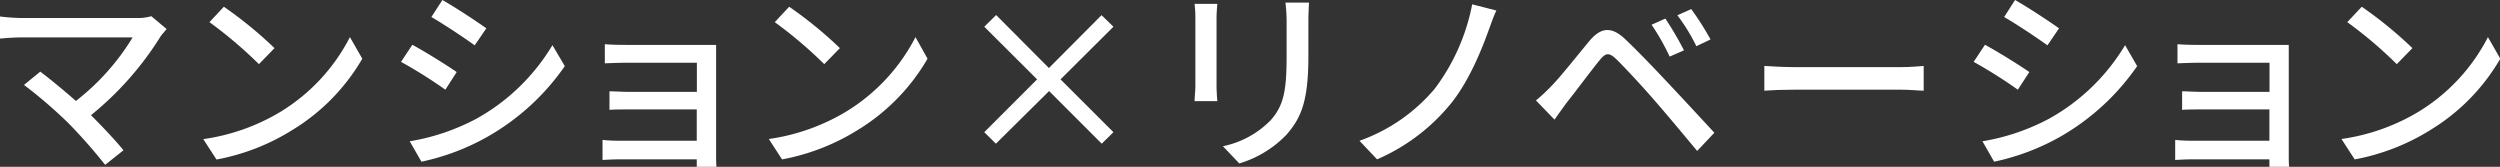
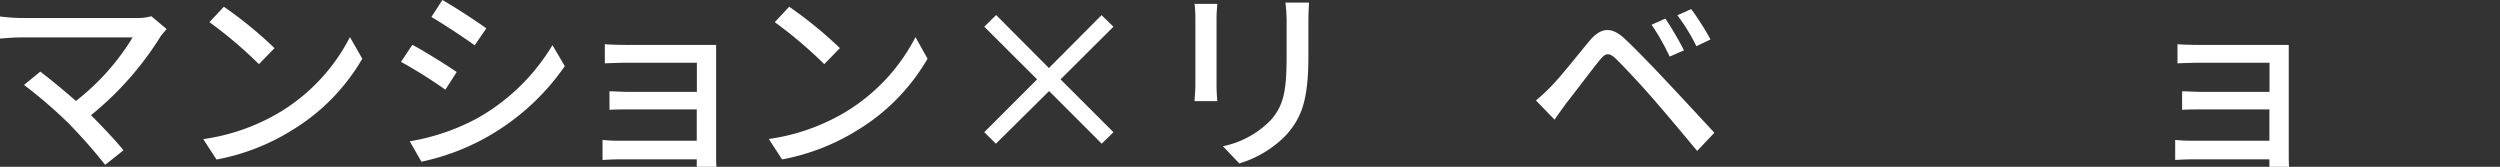
<svg xmlns="http://www.w3.org/2000/svg" viewBox="0 0 404.16 26.97">
  <rect x="0" y="0" width="404.16" height="26.97" fill="#333333" stroke="none" />
  <defs>
    <style>.cls-1{fill:#fff;}</style>
  </defs>
  <g id="レイヤー_2" data-name="レイヤー 2">
    <g id="link">
      <path class="cls-1" d="M26,5.82a50.89,50.89,0,0,1-11.29,12.8c1.89,1.89,4,4.13,5.25,5.67L17,26.65a85,85,0,0,0-5.92-6.72,75.36,75.36,0,0,0-7.2-6.2l2.63-2.15c1.21.9,3.61,2.85,5.76,4.74A37.82,37.82,0,0,0,21.44,6.05h-18c-1.28,0-2.79.13-3.46.19V2.66a29.4,29.4,0,0,0,3.46.25H22a7.92,7.92,0,0,0,2.46-.29L26.94,4.7C26.59,5.12,26.24,5.5,26,5.82Z" />
      <path class="cls-1" d="M45.47,18A30.37,30.37,0,0,0,56.57,6l2,3.49A32.7,32.7,0,0,1,47.29,21,35.19,35.19,0,0,1,35,25.79l-2.14-3.3A33.2,33.2,0,0,0,45.47,18ZM44.38,7.78l-2.52,2.59a70.23,70.23,0,0,0-8-6.79l2.33-2.49A66.26,66.26,0,0,1,44.38,7.78Z" />
      <path class="cls-1" d="M73.83,11.65,72,14.5A77.78,77.78,0,0,0,64.83,10l1.83-2.76C68.67,8.32,72.32,10.59,73.83,11.65Zm3.23,7.52A32.94,32.94,0,0,0,89.31,7.3l2,3.39A38.06,38.06,0,0,1,78.75,22.14a37.3,37.3,0,0,1-10.62,4l-1.89-3.3A35.11,35.11,0,0,0,77.06,19.17ZM78.62,4.58,76.74,7.33c-1.64-1.19-5.06-3.46-7-4.58L71.52,0C73.5,1.12,77.12,3.49,78.62,4.58Z" />
      <path class="cls-1" d="M101.34,7.26H113.6c.73,0,1.73,0,2.17,0,0,.39,0,1.22,0,1.86v16c0,.52,0,1.41.07,1.92h-3.2c0-.28,0-.76,0-1.28H100.1c-1,0-2.15.07-2.69.1V22.62a24.08,24.08,0,0,0,2.69.13h12.54V17.69H101.7c-1.16,0-2.47,0-3.17.07v-3c.73,0,2,.09,3.13.09h11V10.14h-11.3c-1,0-2.91.07-3.58.1V7.14C98.5,7.23,100.35,7.26,101.34,7.26Z" />
      <path class="cls-1" d="M136.86,18A30.33,30.33,0,0,0,148,6l1.95,3.49A32.67,32.67,0,0,1,138.69,21a35.25,35.25,0,0,1-12.26,4.77l-2.14-3.3A33.2,33.2,0,0,0,136.86,18ZM135.78,7.78l-2.53,2.59a69.37,69.37,0,0,0-8-6.79l2.33-2.49A65.63,65.63,0,0,1,135.78,7.78Z" />
      <path class="cls-1" d="M161,23.23l-1.88-1.86,8.54-8.54-8.54-8.51,1.92-1.89L169.57,11l8.51-8.55L180,4.32l-8.55,8.51L180,21.37l-1.89,1.86-8.51-8.51Z" />
      <path class="cls-1" d="M196.67,3V13.76c0,.83.07,2,.13,2.59h-3.68c0-.54.13-1.66.13-2.59V3a19.78,19.78,0,0,0-.13-2.37h3.68C196.74,1.34,196.67,2.14,196.67,3Zm14.85.32v5.7c0,7.32-1.15,10-3.52,12.73a17.49,17.49,0,0,1-7.65,4.67l-2.65-2.78a15,15,0,0,0,7.68-4.16C207.62,17,208,14.46,208,8.86V3.36a26,26,0,0,0-.19-2.94h3.81C211.58,1.25,211.52,2.21,211.52,3.36Z" />
-       <path class="cls-1" d="M240.67,4.86c-1.28,3.59-3.29,8.32-5.95,11.68a31.47,31.47,0,0,1-12.1,9.22l-2.84-3a28.22,28.22,0,0,0,12.16-8.41A33,33,0,0,0,238,.7l3.91,1C241.41,2.72,241,4,240.67,4.86Z" />
      <path class="cls-1" d="M250.72,14c1.5-1.5,4.16-4.89,6.24-7.39,1.79-2.11,3.49-2.46,5.79-.26,2,1.89,4.64,4.64,6.53,6.66,2.18,2.3,5.41,5.79,7.87,8.45l-2.78,2.94c-2.24-2.69-5-6-7-8.29-1.85-2.14-4.77-5.28-6.05-6.52s-1.79-1-2.78.22c-1.41,1.73-3.9,5.09-5.31,6.85-.67.92-1.41,1.95-1.92,2.68l-3-3.1A30.8,30.8,0,0,0,250.72,14Zm21.5-5.85-2.3,1A36,36,0,0,0,267,4l2.23-1A55.07,55.07,0,0,1,272.22,8.1Zm4.29-1.76-2.27,1.08a29.5,29.5,0,0,0-3.07-5l2.24-1A45.3,45.3,0,0,1,276.51,6.34Z" />
-       <path class="cls-1" d="M290,10.85h17.41c1.54,0,2.78-.13,3.58-.19v4c-.7,0-2.17-.16-3.58-.16H290c-1.76,0-3.68.07-4.77.16v-4C286.24,10.72,288.22,10.85,290,10.85Z" />
-       <path class="cls-1" d="M328.07,11.65l-1.86,2.85A77.78,77.78,0,0,0,319.07,10l1.83-2.76C322.91,8.32,326.56,10.59,328.07,11.65Zm3.23,7.52A32.94,32.94,0,0,0,343.55,7.3l1.95,3.39A38.06,38.06,0,0,1,333,22.14a37.3,37.3,0,0,1-10.62,4l-1.89-3.3A35.11,35.11,0,0,0,331.3,19.17Zm1.57-14.59L331,7.33c-1.64-1.19-5.06-3.46-7-4.58L325.76,0C327.75,1.12,331.36,3.49,332.87,4.58Z" />
      <path class="cls-1" d="M355.58,7.26h12.26c.74,0,1.73,0,2.17,0,0,.39,0,1.22,0,1.86v16c0,.52,0,1.41.07,1.92h-3.2c0-.28,0-.76,0-1.28H354.34c-1,0-2.15.07-2.69.1V22.62a24.08,24.08,0,0,0,2.69.13h12.54V17.69H355.94c-1.16,0-2.47,0-3.17.07v-3c.73,0,2,.09,3.13.09h11V10.14h-11.3c-1,0-2.91.07-3.58.1V7.14C352.74,7.23,354.59,7.26,355.58,7.26Z" />
-       <path class="cls-1" d="M391.1,18A30.33,30.33,0,0,0,402.21,6l2,3.49A32.67,32.67,0,0,1,392.93,21a35.25,35.25,0,0,1-12.26,4.77l-2.14-3.3A33.2,33.2,0,0,0,391.1,18ZM390,7.78l-2.53,2.59a68.53,68.53,0,0,0-8-6.79l2.34-2.49A66.26,66.26,0,0,1,390,7.78Z" />
    </g>
  </g>
</svg>